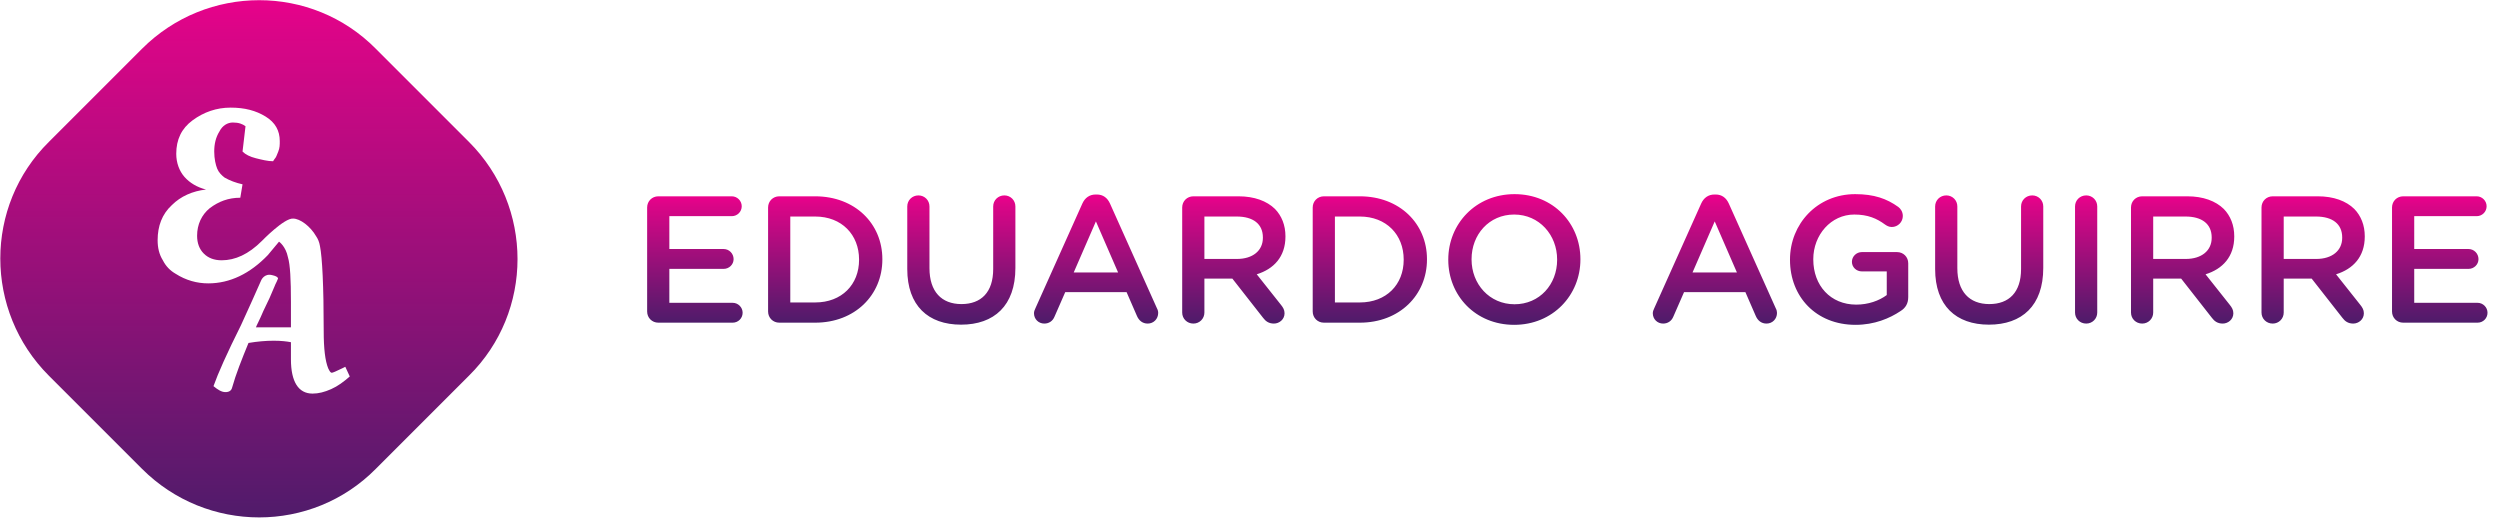
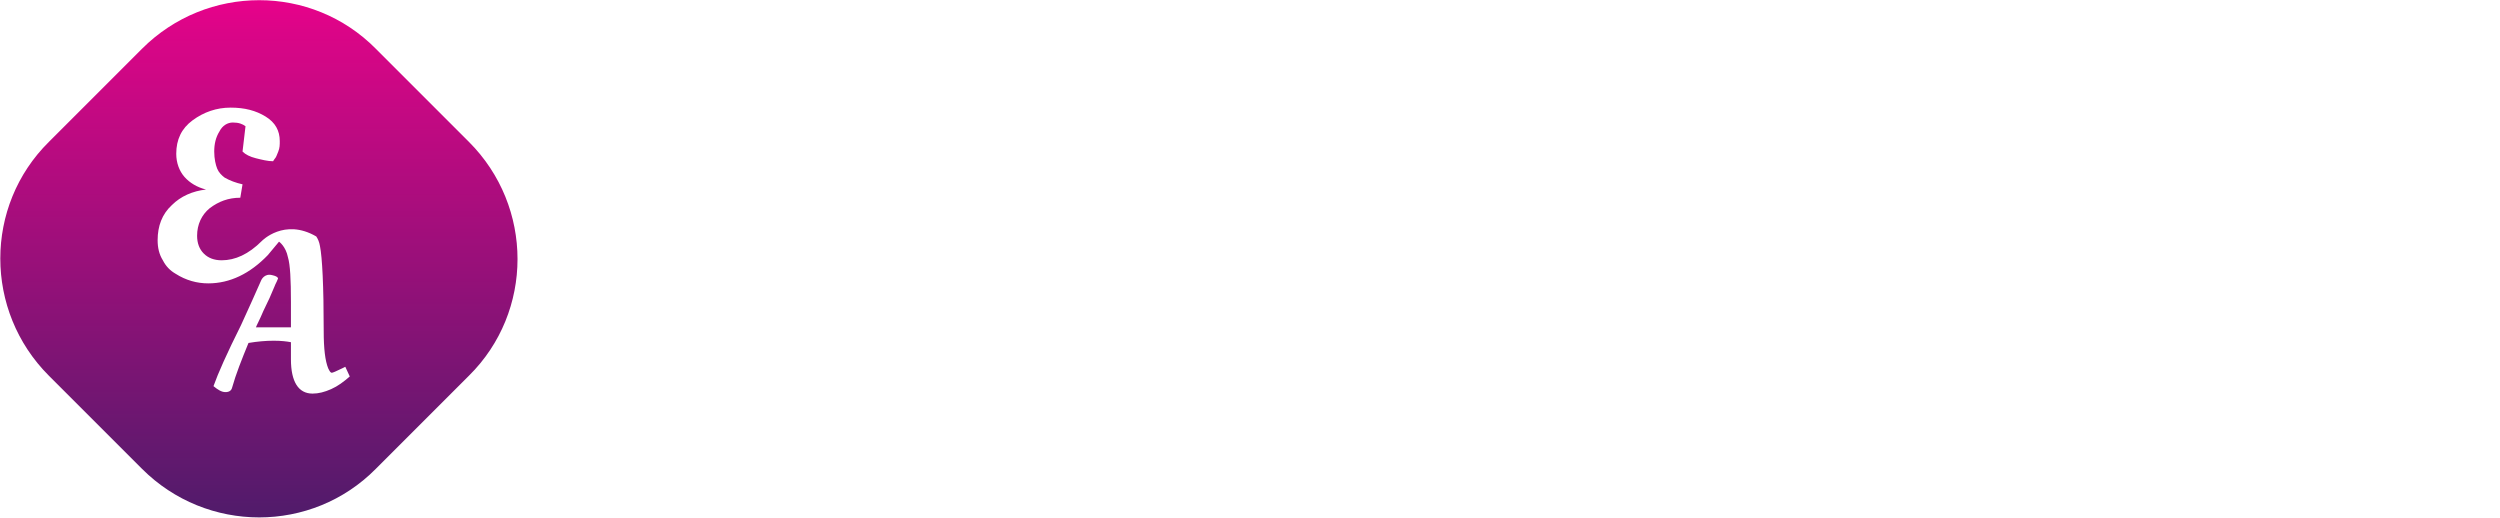
<svg xmlns="http://www.w3.org/2000/svg" width="734px" height="152px" viewBox="0 0 734 152" version="1.1">
  <title>Sketch</title>
  <desc>Created with Sketch.</desc>
  <defs>
    <linearGradient x1="50.029%" y1="123.895%" x2="50.029%" y2="1.374%" id="linearGradient-1">
      <stop stop-color="#262262" offset="0%" />
      <stop stop-color="#DB0587" offset="94.16%" />
      <stop stop-color="#EC008C" offset="100%" />
    </linearGradient>
  </defs>
  <g id="Page-1" stroke="none" stroke-width="1" fill="none" fill-rule="evenodd">
    <g id="Group-Copy" fill="url(#linearGradient-1)">
      <g id="Untitled-1-Copy-4">
-         <path d="M14.357,110.312 C-4.666,91.289 -4.666,60.459 14.357,41.655 L41.688,14.323 C60.711,-4.7 91.541,-4.7 110.345,14.323 L137.677,41.655 C156.7,60.677 156.7,91.507 137.677,110.312 L110.345,137.643 C91.541,156.666 60.711,156.666 41.688,137.643 L14.357,110.312 Z M101.381,107.688 L100.506,108.125 C98.757,109 97.664,109.437 97.445,109.437 C97.008,109.437 96.789,109 96.352,108.125 C95.477,105.938 95.04,102.44 95.04,97.192 C95.04,83.855 94.602,75.546 93.946,72.266 C93.728,70.954 93.291,70.079 92.853,69.423 C91.104,66.362 88.043,64.176 86.075,64.176 C83.451,63.957 76.892,70.735 76.892,70.735 C72.956,74.671 69.02,76.42 65.084,76.42 C62.898,76.42 61.149,75.764 59.837,74.452 C58.525,73.141 57.869,71.391 57.869,69.205 C57.869,65.925 59.181,63.083 61.586,61.115 C64.21,59.147 67.052,58.054 70.551,58.054 L71.207,54.118 C69.239,53.68 67.49,53.025 65.959,52.15 C65.084,51.494 64.21,50.619 63.772,49.526 C63.335,48.433 62.898,46.684 62.898,44.497 C62.898,42.311 63.335,40.343 64.428,38.593 C65.303,36.844 66.834,35.97 68.364,35.97 C70.113,35.97 71.207,36.407 72.081,37.063 L71.207,44.497 C72.081,45.372 73.393,46.028 75.142,46.465 C76.892,46.902 78.641,47.34 80.171,47.34 L80.609,46.684 C81.046,46.246 81.265,45.59 81.702,44.497 C82.139,43.404 82.139,42.529 82.139,41.436 C82.139,38.375 80.827,35.97 77.985,34.22 C75.142,32.471 71.863,31.597 67.708,31.597 C63.554,31.597 59.837,32.908 56.557,35.314 C53.277,37.719 51.747,40.999 51.747,45.153 C51.747,47.777 52.621,50.182 54.152,51.931 C55.682,53.68 57.869,54.992 60.493,55.648 C56.557,56.086 53.058,57.616 50.435,60.24 C47.592,62.864 46.28,66.362 46.28,70.517 C46.28,72.703 46.717,74.671 47.811,76.42 C48.685,78.17 49.997,79.481 51.528,80.356 C54.589,82.324 57.869,83.199 61.149,83.199 C67.49,83.199 73.393,80.356 78.641,74.89 L81.921,70.954 C81.921,70.954 83.888,72.266 84.544,75.546 C85.2,77.732 85.419,82.105 85.419,88.665 L85.419,96.099 L75.142,96.099 C75.361,95.443 76.236,93.913 77.329,91.289 C78.641,88.665 79.734,86.26 80.609,84.073 C80.827,83.417 81.265,82.761 81.483,82.105 C81.702,81.887 81.921,81.231 79.953,80.793 C77.548,80.137 76.673,82.324 76.673,82.324 C75.142,85.822 73.174,90.195 70.769,95.443 C66.615,103.752 63.991,109.656 62.679,113.373 C63.991,114.466 65.084,115.122 66.178,115.122 C67.271,115.122 67.927,114.685 68.145,113.81 C69.239,109.874 70.988,105.501 72.956,100.691 C75.58,100.253 77.985,100.035 80.39,100.035 C82.577,100.035 84.326,100.253 85.419,100.472 L85.419,105.501 C85.419,112.061 87.606,115.559 91.76,115.559 C93.509,115.559 95.258,115.122 97.226,114.247 C99.194,113.373 100.943,112.061 102.693,110.53 L101.381,107.688 Z" id="Combined-Shape" />
+         <path d="M14.357,110.312 C-4.666,91.289 -4.666,60.459 14.357,41.655 L41.688,14.323 C60.711,-4.7 91.541,-4.7 110.345,14.323 L137.677,41.655 C156.7,60.677 156.7,91.507 137.677,110.312 L110.345,137.643 C91.541,156.666 60.711,156.666 41.688,137.643 L14.357,110.312 Z M101.381,107.688 L100.506,108.125 C98.757,109 97.664,109.437 97.445,109.437 C97.008,109.437 96.789,109 96.352,108.125 C95.477,105.938 95.04,102.44 95.04,97.192 C95.04,83.855 94.602,75.546 93.946,72.266 C93.728,70.954 93.291,70.079 92.853,69.423 C83.451,63.957 76.892,70.735 76.892,70.735 C72.956,74.671 69.02,76.42 65.084,76.42 C62.898,76.42 61.149,75.764 59.837,74.452 C58.525,73.141 57.869,71.391 57.869,69.205 C57.869,65.925 59.181,63.083 61.586,61.115 C64.21,59.147 67.052,58.054 70.551,58.054 L71.207,54.118 C69.239,53.68 67.49,53.025 65.959,52.15 C65.084,51.494 64.21,50.619 63.772,49.526 C63.335,48.433 62.898,46.684 62.898,44.497 C62.898,42.311 63.335,40.343 64.428,38.593 C65.303,36.844 66.834,35.97 68.364,35.97 C70.113,35.97 71.207,36.407 72.081,37.063 L71.207,44.497 C72.081,45.372 73.393,46.028 75.142,46.465 C76.892,46.902 78.641,47.34 80.171,47.34 L80.609,46.684 C81.046,46.246 81.265,45.59 81.702,44.497 C82.139,43.404 82.139,42.529 82.139,41.436 C82.139,38.375 80.827,35.97 77.985,34.22 C75.142,32.471 71.863,31.597 67.708,31.597 C63.554,31.597 59.837,32.908 56.557,35.314 C53.277,37.719 51.747,40.999 51.747,45.153 C51.747,47.777 52.621,50.182 54.152,51.931 C55.682,53.68 57.869,54.992 60.493,55.648 C56.557,56.086 53.058,57.616 50.435,60.24 C47.592,62.864 46.28,66.362 46.28,70.517 C46.28,72.703 46.717,74.671 47.811,76.42 C48.685,78.17 49.997,79.481 51.528,80.356 C54.589,82.324 57.869,83.199 61.149,83.199 C67.49,83.199 73.393,80.356 78.641,74.89 L81.921,70.954 C81.921,70.954 83.888,72.266 84.544,75.546 C85.2,77.732 85.419,82.105 85.419,88.665 L85.419,96.099 L75.142,96.099 C75.361,95.443 76.236,93.913 77.329,91.289 C78.641,88.665 79.734,86.26 80.609,84.073 C80.827,83.417 81.265,82.761 81.483,82.105 C81.702,81.887 81.921,81.231 79.953,80.793 C77.548,80.137 76.673,82.324 76.673,82.324 C75.142,85.822 73.174,90.195 70.769,95.443 C66.615,103.752 63.991,109.656 62.679,113.373 C63.991,114.466 65.084,115.122 66.178,115.122 C67.271,115.122 67.927,114.685 68.145,113.81 C69.239,109.874 70.988,105.501 72.956,100.691 C75.58,100.253 77.985,100.035 80.39,100.035 C82.577,100.035 84.326,100.253 85.419,100.472 L85.419,105.501 C85.419,112.061 87.606,115.559 91.76,115.559 C93.509,115.559 95.258,115.122 97.226,114.247 C99.194,113.373 100.943,112.061 102.693,110.53 L101.381,107.688 Z" id="Combined-Shape" />
      </g>
-       <path d="M193.286,94.736 L215.122,94.736 C216.712,94.736 218.037,93.464 218.037,91.821 C218.037,90.231 216.712,88.906 215.122,88.906 L196.519,88.906 L196.519,78.942 L212.472,78.942 C214.062,78.942 215.387,77.67 215.387,76.08 C215.387,74.437 214.062,73.112 212.472,73.112 L196.519,73.112 L196.519,63.466 L214.857,63.466 C216.447,63.466 217.772,62.194 217.772,60.551 C217.772,58.961 216.447,57.636 214.857,57.636 L193.286,57.636 C191.431,57.636 190,59.067 190,60.922 L190,91.45 C190,93.305 191.431,94.736 193.286,94.736 L193.286,94.736 Z M225.51,91.45 C225.51,93.305 226.941,94.736 228.796,94.736 L239.343,94.736 C251.003,94.736 259.059,86.627 259.059,76.186 L259.059,76.08 C259.059,65.639 251.003,57.636 239.343,57.636 L228.796,57.636 C226.941,57.636 225.51,59.067 225.51,60.922 L225.51,91.45 Z M232.029,88.8 L232.029,63.572 L239.343,63.572 C247.134,63.572 252.222,68.925 252.222,76.186 L252.222,76.292 C252.222,83.553 247.134,88.8 239.343,88.8 L232.029,88.8 Z M282.167,95.319 C291.866,95.319 298.12,89.754 298.12,78.677 L298.12,60.604 C298.12,58.802 296.689,57.371 294.887,57.371 C293.032,57.371 291.601,58.802 291.601,60.604 L291.601,78.995 C291.601,85.832 288.05,89.277 282.273,89.277 C276.443,89.277 272.892,85.62 272.892,78.73 L272.892,60.604 C272.892,58.802 271.461,57.371 269.659,57.371 C267.804,57.371 266.373,58.802 266.373,60.604 L266.373,78.995 C266.373,89.754 272.521,95.319 282.167,95.319 L282.167,95.319 Z M303.579,91.98 C303.579,93.676 304.904,95.001 306.6,95.001 C307.978,95.001 309.091,94.259 309.621,92.934 L312.748,85.779 L330.768,85.779 L333.789,92.722 C334.372,94.1 335.432,95.001 336.969,95.001 C338.718,95.001 340.043,93.623 340.043,91.874 C340.043,91.45 339.937,90.973 339.672,90.496 L325.892,59.756 C325.15,58.113 323.878,57.106 322.023,57.106 L321.705,57.106 C319.85,57.106 318.525,58.113 317.783,59.756 L304.003,90.496 C303.738,91.026 303.579,91.503 303.579,91.98 L303.579,91.98 Z M315.239,80.002 L321.758,65.003 L328.277,80.002 L315.239,80.002 Z M347.092,91.768 C347.092,93.57 348.523,95.001 350.378,95.001 C352.18,95.001 353.611,93.57 353.611,91.768 L353.611,81.804 L361.826,81.804 L370.836,93.305 C371.578,94.312 372.532,95.001 374.016,95.001 C375.606,95.001 377.143,93.782 377.143,91.98 C377.143,90.973 376.719,90.284 376.083,89.489 L368.981,80.532 C373.963,78.995 377.408,75.391 377.408,69.455 L377.408,69.349 C377.408,66.116 376.295,63.36 374.334,61.346 C371.949,59.014 368.292,57.636 363.628,57.636 L350.378,57.636 C348.523,57.636 347.092,59.067 347.092,60.922 L347.092,91.768 Z M353.611,76.027 L353.611,63.572 L363.098,63.572 C367.921,63.572 370.783,65.745 370.783,69.72 L370.783,69.826 C370.783,73.589 367.815,76.027 363.151,76.027 L353.611,76.027 Z M385.411,91.45 C385.411,93.305 386.842,94.736 388.697,94.736 L399.244,94.736 C410.904,94.736 418.96,86.627 418.96,76.186 L418.96,76.08 C418.96,65.639 410.904,57.636 399.244,57.636 L388.697,57.636 C386.842,57.636 385.411,59.067 385.411,60.922 L385.411,91.45 Z M391.93,88.8 L391.93,63.572 L399.244,63.572 C407.035,63.572 412.123,68.925 412.123,76.186 L412.123,76.292 C412.123,83.553 407.035,88.8 399.244,88.8 L391.93,88.8 Z M444.559,95.372 C455.954,95.372 464.01,86.627 464.01,76.186 L464.01,76.08 C464.01,65.639 456.06,57 444.665,57 C433.27,57 425.214,65.745 425.214,76.186 L425.214,76.292 C425.214,86.733 433.164,95.372 444.559,95.372 L444.559,95.372 Z M444.665,89.33 C437.298,89.33 432.051,83.394 432.051,76.186 L432.051,76.08 C432.051,68.872 437.192,62.989 444.559,62.989 C451.926,62.989 457.173,68.978 457.173,76.186 L457.173,76.292 C457.173,83.5 452.032,89.33 444.665,89.33 L444.665,89.33 Z M485.263,91.98 C485.263,93.676 486.588,95.001 488.284,95.001 C489.662,95.001 490.775,94.259 491.305,92.934 L494.432,85.779 L512.452,85.779 L515.473,92.722 C516.056,94.1 517.116,95.001 518.653,95.001 C520.402,95.001 521.727,93.623 521.727,91.874 C521.727,91.45 521.621,90.973 521.356,90.496 L507.576,59.756 C506.834,58.113 505.562,57.106 503.707,57.106 L503.389,57.106 C501.534,57.106 500.209,58.113 499.467,59.756 L485.687,90.496 C485.422,91.026 485.263,91.503 485.263,91.98 L485.263,91.98 Z M496.923,80.002 L503.442,65.003 L509.961,80.002 L496.923,80.002 Z M544.782,95.372 C550.347,95.372 554.799,93.464 557.979,91.344 C559.516,90.39 560.258,89.065 560.258,87.21 L560.258,77.299 C560.258,75.444 558.827,74.013 556.972,74.013 L546.637,74.013 C545.047,74.013 543.722,75.285 543.722,76.875 C543.722,78.465 545.047,79.684 546.637,79.684 L553.951,79.684 L553.951,86.627 C551.672,88.323 548.492,89.436 544.994,89.436 C537.415,89.436 532.38,83.818 532.38,76.186 L532.38,76.08 C532.38,68.978 537.574,62.989 544.411,62.989 C548.439,62.989 551.036,64.155 553.421,65.904 C553.951,66.275 554.587,66.646 555.435,66.646 C557.237,66.646 558.668,65.162 558.668,63.413 C558.668,62.141 557.979,61.24 557.343,60.763 C553.951,58.325 550.241,57 544.676,57 C533.493,57 525.543,65.798 525.543,76.186 L525.543,76.292 C525.543,87.104 533.175,95.372 544.782,95.372 L544.782,95.372 Z M583.949,95.319 C593.648,95.319 599.902,89.754 599.902,78.677 L599.902,60.604 C599.902,58.802 598.471,57.371 596.669,57.371 C594.814,57.371 593.383,58.802 593.383,60.604 L593.383,78.995 C593.383,85.832 589.832,89.277 584.055,89.277 C578.225,89.277 574.674,85.62 574.674,78.73 L574.674,60.604 C574.674,58.802 573.243,57.371 571.441,57.371 C569.586,57.371 568.155,58.802 568.155,60.604 L568.155,78.995 C568.155,89.754 574.303,95.319 583.949,95.319 L583.949,95.319 Z M609.23,91.768 C609.23,93.57 610.661,95.001 612.516,95.001 C614.318,95.001 615.749,93.57 615.749,91.768 L615.749,60.604 C615.749,58.802 614.318,57.371 612.516,57.371 C610.661,57.371 609.23,58.802 609.23,60.604 L609.23,91.768 Z M625.66,91.768 C625.66,93.57 627.091,95.001 628.946,95.001 C630.748,95.001 632.179,93.57 632.179,91.768 L632.179,81.804 L640.394,81.804 L649.404,93.305 C650.146,94.312 651.1,95.001 652.584,95.001 C654.174,95.001 655.711,93.782 655.711,91.98 C655.711,90.973 655.287,90.284 654.651,89.489 L647.549,80.532 C652.531,78.995 655.976,75.391 655.976,69.455 L655.976,69.349 C655.976,66.116 654.863,63.36 652.902,61.346 C650.517,59.014 646.86,57.636 642.196,57.636 L628.946,57.636 C627.091,57.636 625.66,59.067 625.66,60.922 L625.66,91.768 Z M632.179,76.027 L632.179,63.572 L641.666,63.572 C646.489,63.572 649.351,65.745 649.351,69.72 L649.351,69.826 C649.351,73.589 646.383,76.027 641.719,76.027 L632.179,76.027 Z M663.979,91.768 C663.979,93.57 665.41,95.001 667.265,95.001 C669.067,95.001 670.498,93.57 670.498,91.768 L670.498,81.804 L678.713,81.804 L687.723,93.305 C688.465,94.312 689.419,95.001 690.903,95.001 C692.493,95.001 694.03,93.782 694.03,91.98 C694.03,90.973 693.606,90.284 692.97,89.489 L685.868,80.532 C690.85,78.995 694.295,75.391 694.295,69.455 L694.295,69.349 C694.295,66.116 693.182,63.36 691.221,61.346 C688.836,59.014 685.179,57.636 680.515,57.636 L667.265,57.636 C665.41,57.636 663.979,59.067 663.979,60.922 L663.979,91.768 Z M670.498,76.027 L670.498,63.572 L679.985,63.572 C684.808,63.572 687.67,65.745 687.67,69.72 L687.67,69.826 C687.67,73.589 684.702,76.027 680.038,76.027 L670.498,76.027 Z M705.584,94.736 L727.42,94.736 C729.01,94.736 730.335,93.464 730.335,91.821 C730.335,90.231 729.01,88.906 727.42,88.906 L708.817,88.906 L708.817,78.942 L724.77,78.942 C726.36,78.942 727.685,77.67 727.685,76.08 C727.685,74.437 726.36,73.112 724.77,73.112 L708.817,73.112 L708.817,63.466 L727.155,63.466 C728.745,63.466 730.07,62.194 730.07,60.551 C730.07,58.961 728.745,57.636 727.155,57.636 L705.584,57.636 C703.729,57.636 702.298,59.067 702.298,60.922 L702.298,91.45 C702.298,93.305 703.729,94.736 705.584,94.736 L705.584,94.736 Z" id="EDUARDO-AGUIRRE" />
    </g>
  </g>
</svg>